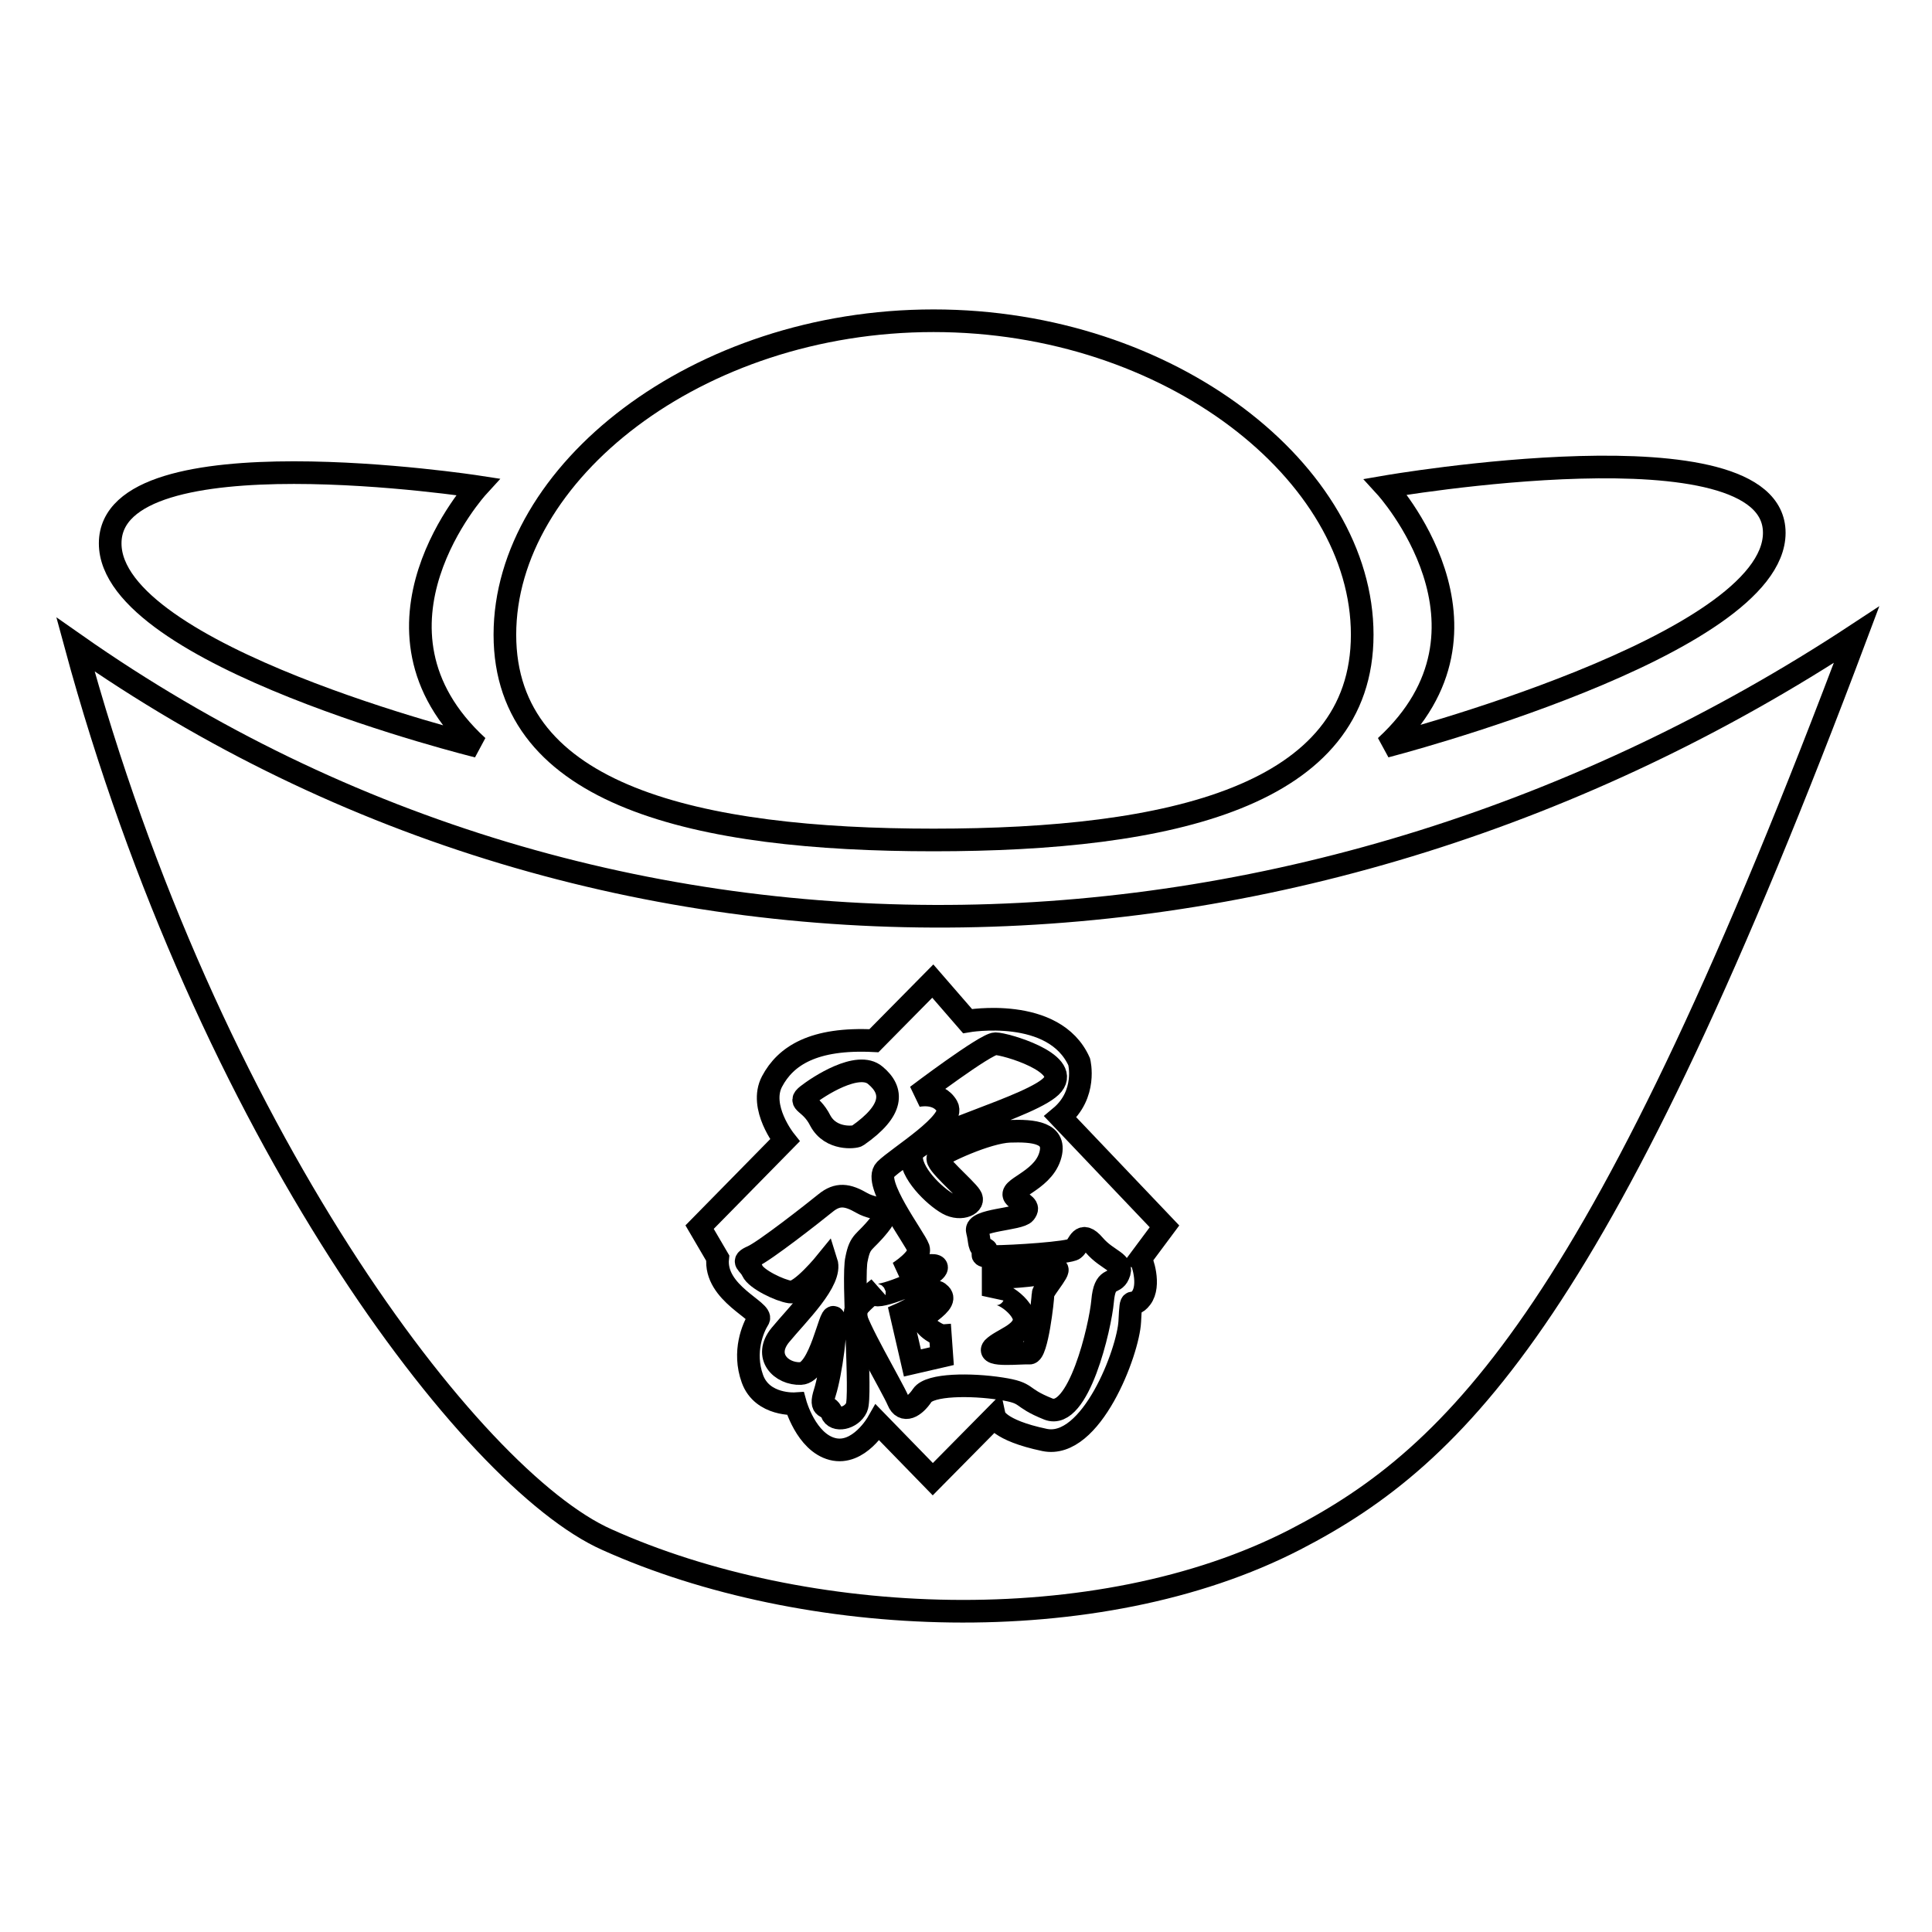
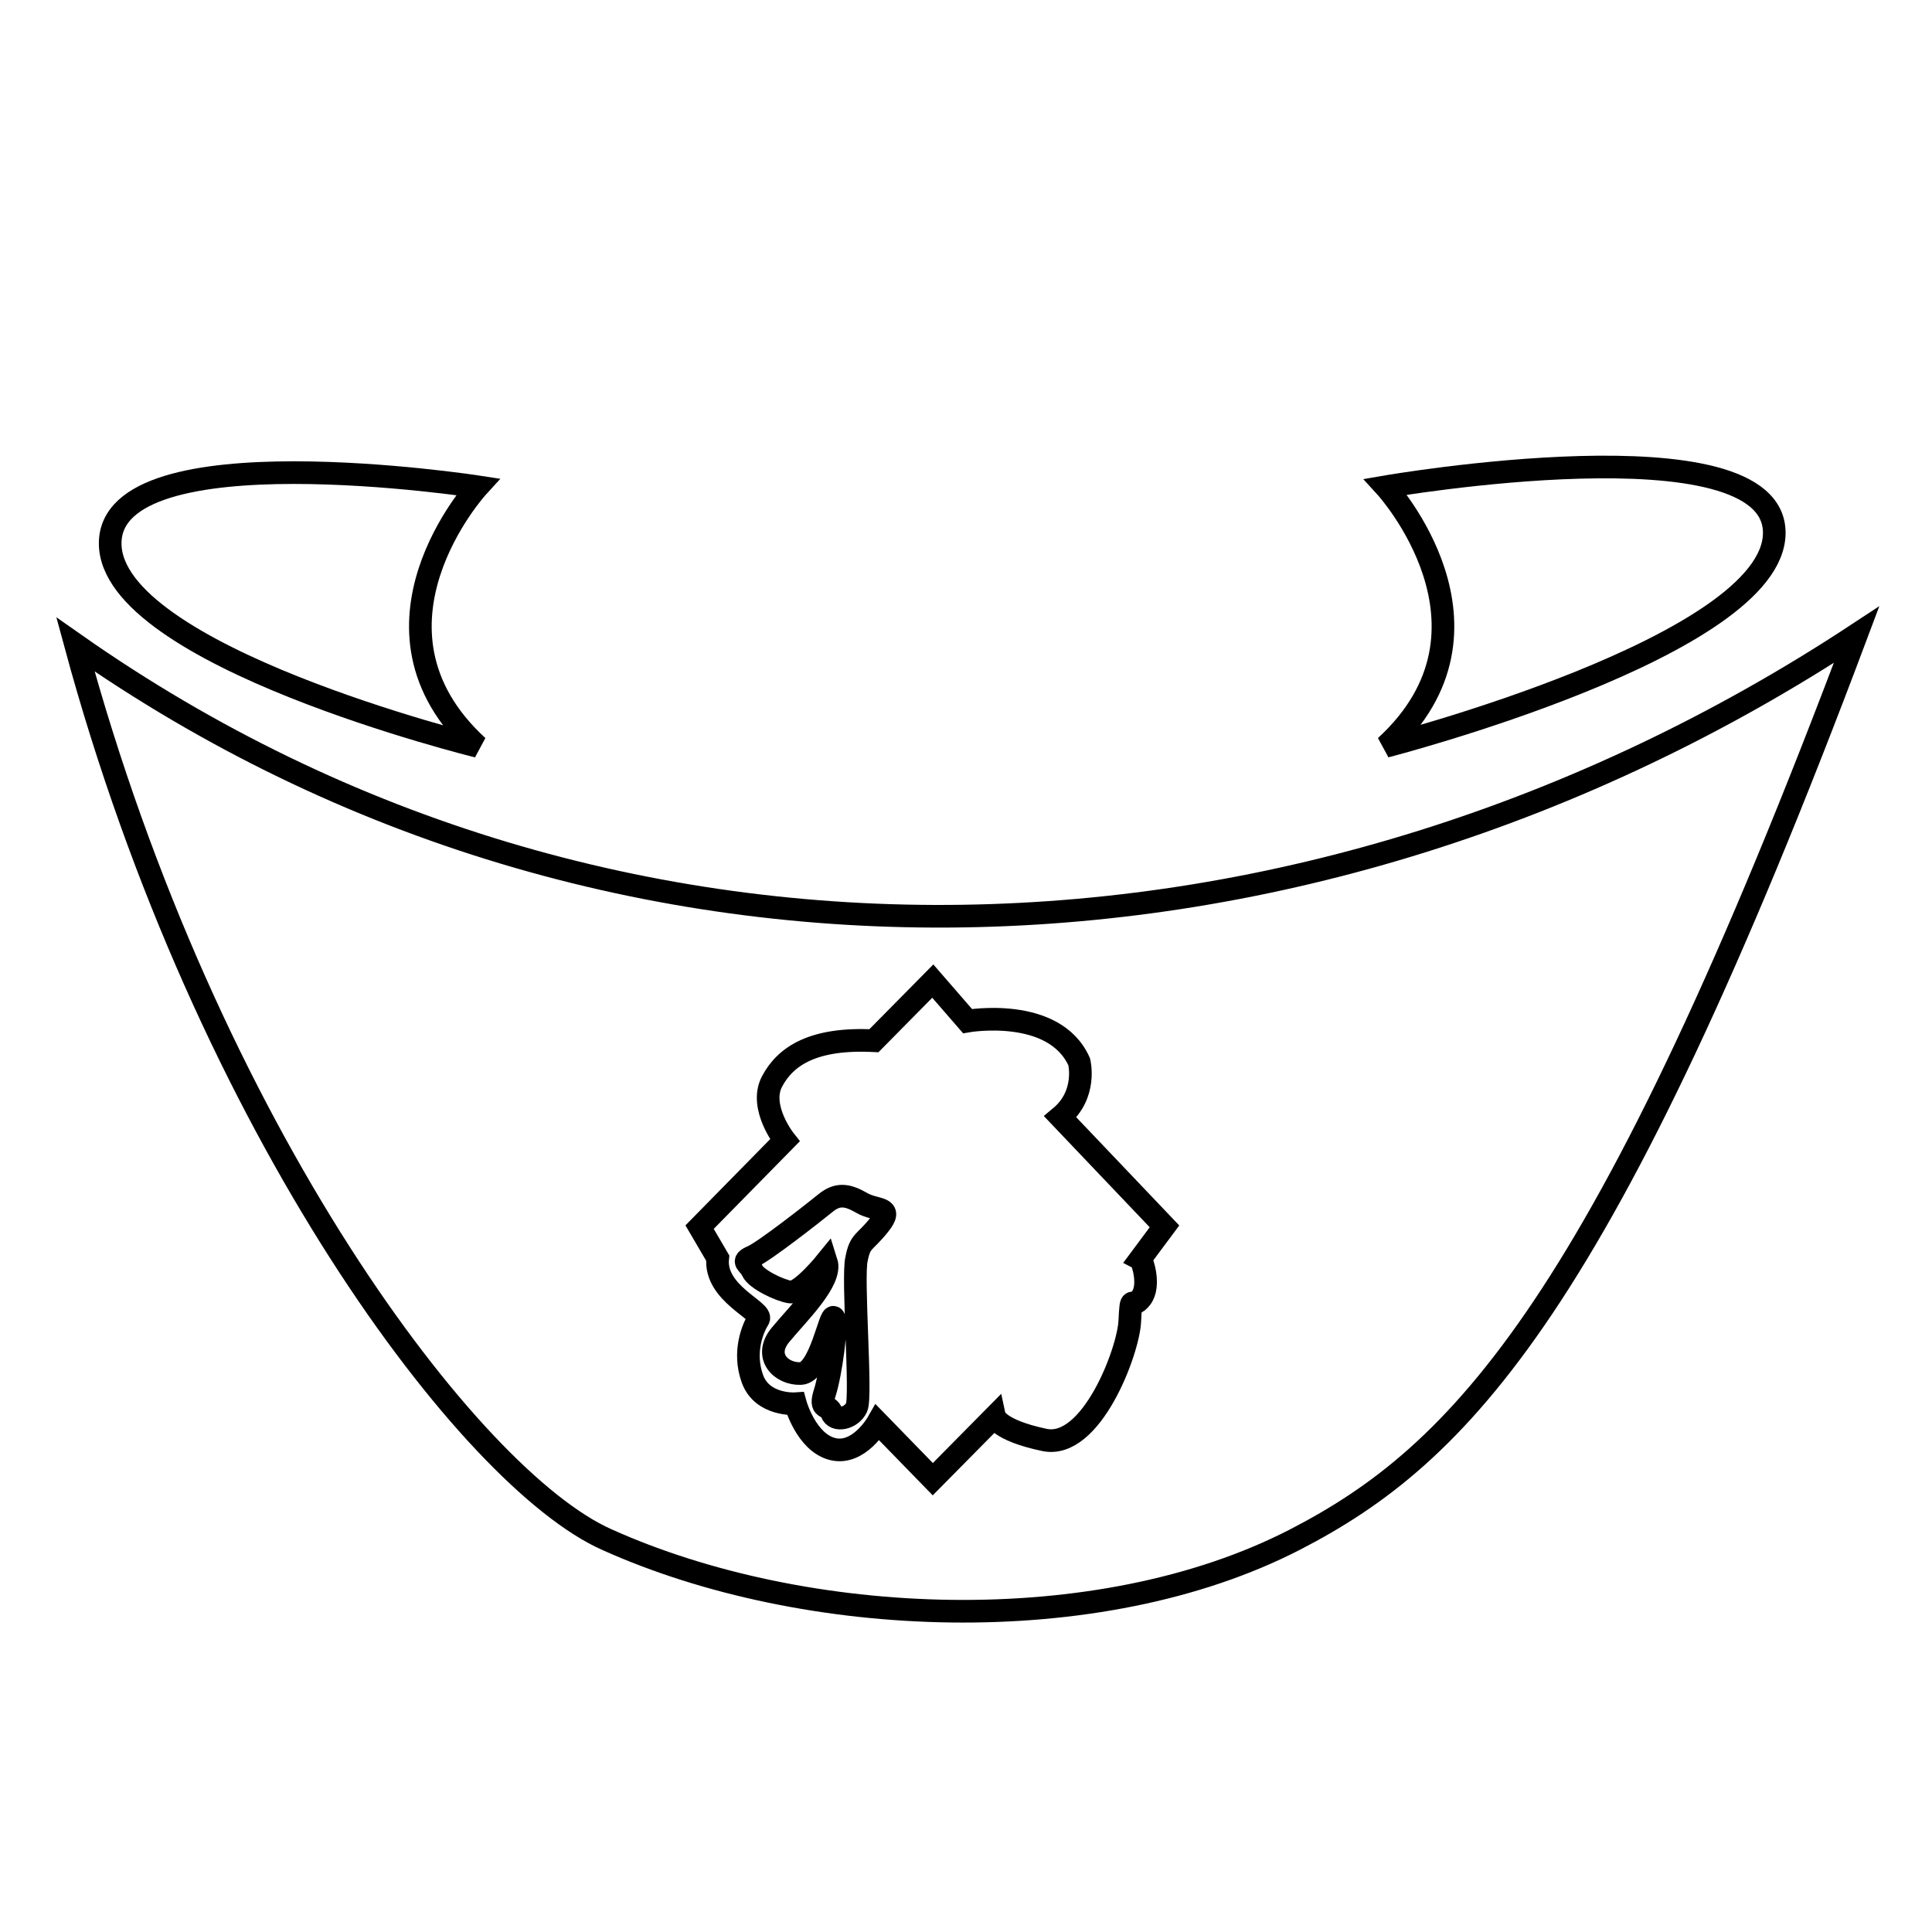
<svg xmlns="http://www.w3.org/2000/svg" version="1.1" x="0px" y="0px" viewBox="0 0 256 256" enable-background="new 0 0 256 256" xml:space="preserve">
  <g>
    <g>
-       <path stroke-width="3" fill-opacity="0" stroke="#000000" d="M123.7,111.3c31.4,0,56.8-5.8,56.8-27.2c0-21.4-25.4-41.6-56.8-41.6c-31.4,0-56.8,20.2-56.8,41.6C66.9,105.5,92.4,111.3,123.7,111.3z" />
      <path stroke-width="3" fill-opacity="0" stroke="#000000" d="M63.3,98.9c-17.1-15.7,0-34.4,0-34.4S14.6,57,14.6,72C14.6,86.9,63.3,98.9,63.3,98.9z" />
      <path stroke-width="3" fill-opacity="0" stroke="#000000" d="M183.6,98.9c0,0,51.5-13.3,51.5-28.3s-51.5-6.1-51.5-6.1S200.7,83.2,183.6,98.9z" />
      <path stroke-width="3" fill-opacity="0" stroke="#000000" d="M10,85.4C27.5,150,62.4,196,80.4,204c26.2,11.8,65,13.5,91.2,0c21.9-11.3,41-30.9,74.4-119.9C173.5,131.8,81.3,135.4,10,85.4L10,85.4z M151.2,172L151.2,172c-1.3,1.7-1.3-1-1.5,3.1c-0.2,4-5.1,17-11.3,15.7c-6.2-1.3-6.6-3.1-6.6-3.1l-8.2,8.3l-7.3-7.5c0,0-2.5,4.4-6,3.5c-3.5-0.9-4.9-6-4.9-6s-4.4,0.3-5.7-3.3c-1.3-3.6,0.1-6.8,0.8-7.9s-5.9-3.4-5.4-8.1l-2.4-4.1l11.3-11.5c0,0-3.5-4.4-1.7-7.8c1.8-3.4,5.5-5.8,13.5-5.4l7.8-7.9l4.6,5.3c0,0,11.5-2,14.8,5.4c0,0,1.1,4.3-2.5,7.3l13.8,14.5l-3.2,4.3C151.3,166.9,152.5,170.3,151.2,172z" />
-       <path stroke-width="3" fill-opacity="0" stroke="#000000" d="M108.7,148.5c1.4,2.6,4.6,2.2,4.9,2c4.9-3.4,4.8-6,2.4-8c-2.3-2-7.6,1.5-9,2.6S107.4,145.9,108.7,148.5z" />
      <path stroke-width="3" fill-opacity="0" stroke="#000000" d="M113.5,166.8c0.5-2.5,1-2,3-4.5c2-2.5-0.4-1.8-2.3-2.9s-3.2-1.3-4.8,0c-1.6,1.3-8.1,6.4-9.7,7.1c-1.6,0.7-0.5,0.8,0,1.9c0.5,1.1,3.6,2.6,5,2.8c1.4,0.2,4.8-4,4.8-4c0.8,2.5-3.8,6.9-6.1,9.7c-2.3,2.8,0.1,5.2,2.7,5.1c2.6-0.1,3.9-8.2,4.4-7.4c0.5,0.8-0.4,7.4-1.2,9.9s0.5,1.5,0.9,2.7c0.4,1.2,2.6,0.8,3.3-0.7C114.2,185.1,112.9,169.2,113.5,166.8z" />
-       <path stroke-width="3" fill-opacity="0" stroke="#000000" d="M145,165c-1.8-2.1-2,0-2.7,0.5c-0.6,0.5-8,1-10.8,1c-2.7,0-0.1-0.8-1-1c-0.9-0.2-0.6-0.9-1-2.4c-0.4-1.5,5.6-1.5,6.3-2.4c0.7-0.9-0.2-1-1.3-2.1c-1.1-1.1,3.5-2,4.6-5.3c1.1-3.3-2.3-3.5-5.3-3.4c-3,0.1-9,2.9-9.5,3.5c-0.5,0.6,3.6,4,4.3,5.1c0.7,1-1.2,2-3,1c-1.8-1-5.1-4.2-4.8-6.5c0.3-2.4,16.4-6.4,18.7-9.3c2.3-2.9-6.3-5.4-7.6-5.4c-1.3,0-10.4,6.9-10.4,6.9s2.8-0.7,4,1.4c1.2,2.1-6.5,6.7-8.2,8.4c-1.7,1.7,3.9,9,4.4,10.4c0.4,1.3-2.6,3.2-2.6,3.2s5.2-1.6,5-0.6c-0.2,1-6.2,3.6-7.8,3.6c-0.7,0-0.4-0.4,0.1-0.9c-1.4,1.1-3.1,2.5-3.1,3.3c-0.1,1.3,5,9.9,5.7,11.6c0.7,1.7,2.2,0.8,3.2-0.7c1-1.5,6.5-1.5,10.4-0.9c3.9,0.6,2.3,1.1,6.3,2.7c4,1.6,6.9-10.9,7.2-14.3c0.3-3.4,1.5-2.1,2.1-3.5C149,167.2,146.8,167.1,145,165L145,165z M120.9,180.6L120.9,180.6l-1.5-6.5c0,0,1.6-0.7,3-1.8c1.4-1,1.5-1.5,2.2-0.8c0.7,0.7-0.3,1.6-1.8,2.7c-1.5,1.1,1.5,2.7,1.8,2.7l0.2,2.8L120.9,180.6L120.9,180.6z M138.2,171.5L138.2,171.5c0,0.7-0.8,7.9-1.8,7.8c-1-0.1-5.8,0.5-4.8-0.7c1.1-1.1,3.9-1.8,4.1-3.6c0.2-1.8-3.6-4.4-4.1-3.3v-2.4c0,0,6.1-0.1,7.9-1C141.4,167.4,138.2,170.8,138.2,171.5z" />
    </g>
  </g>
</svg>